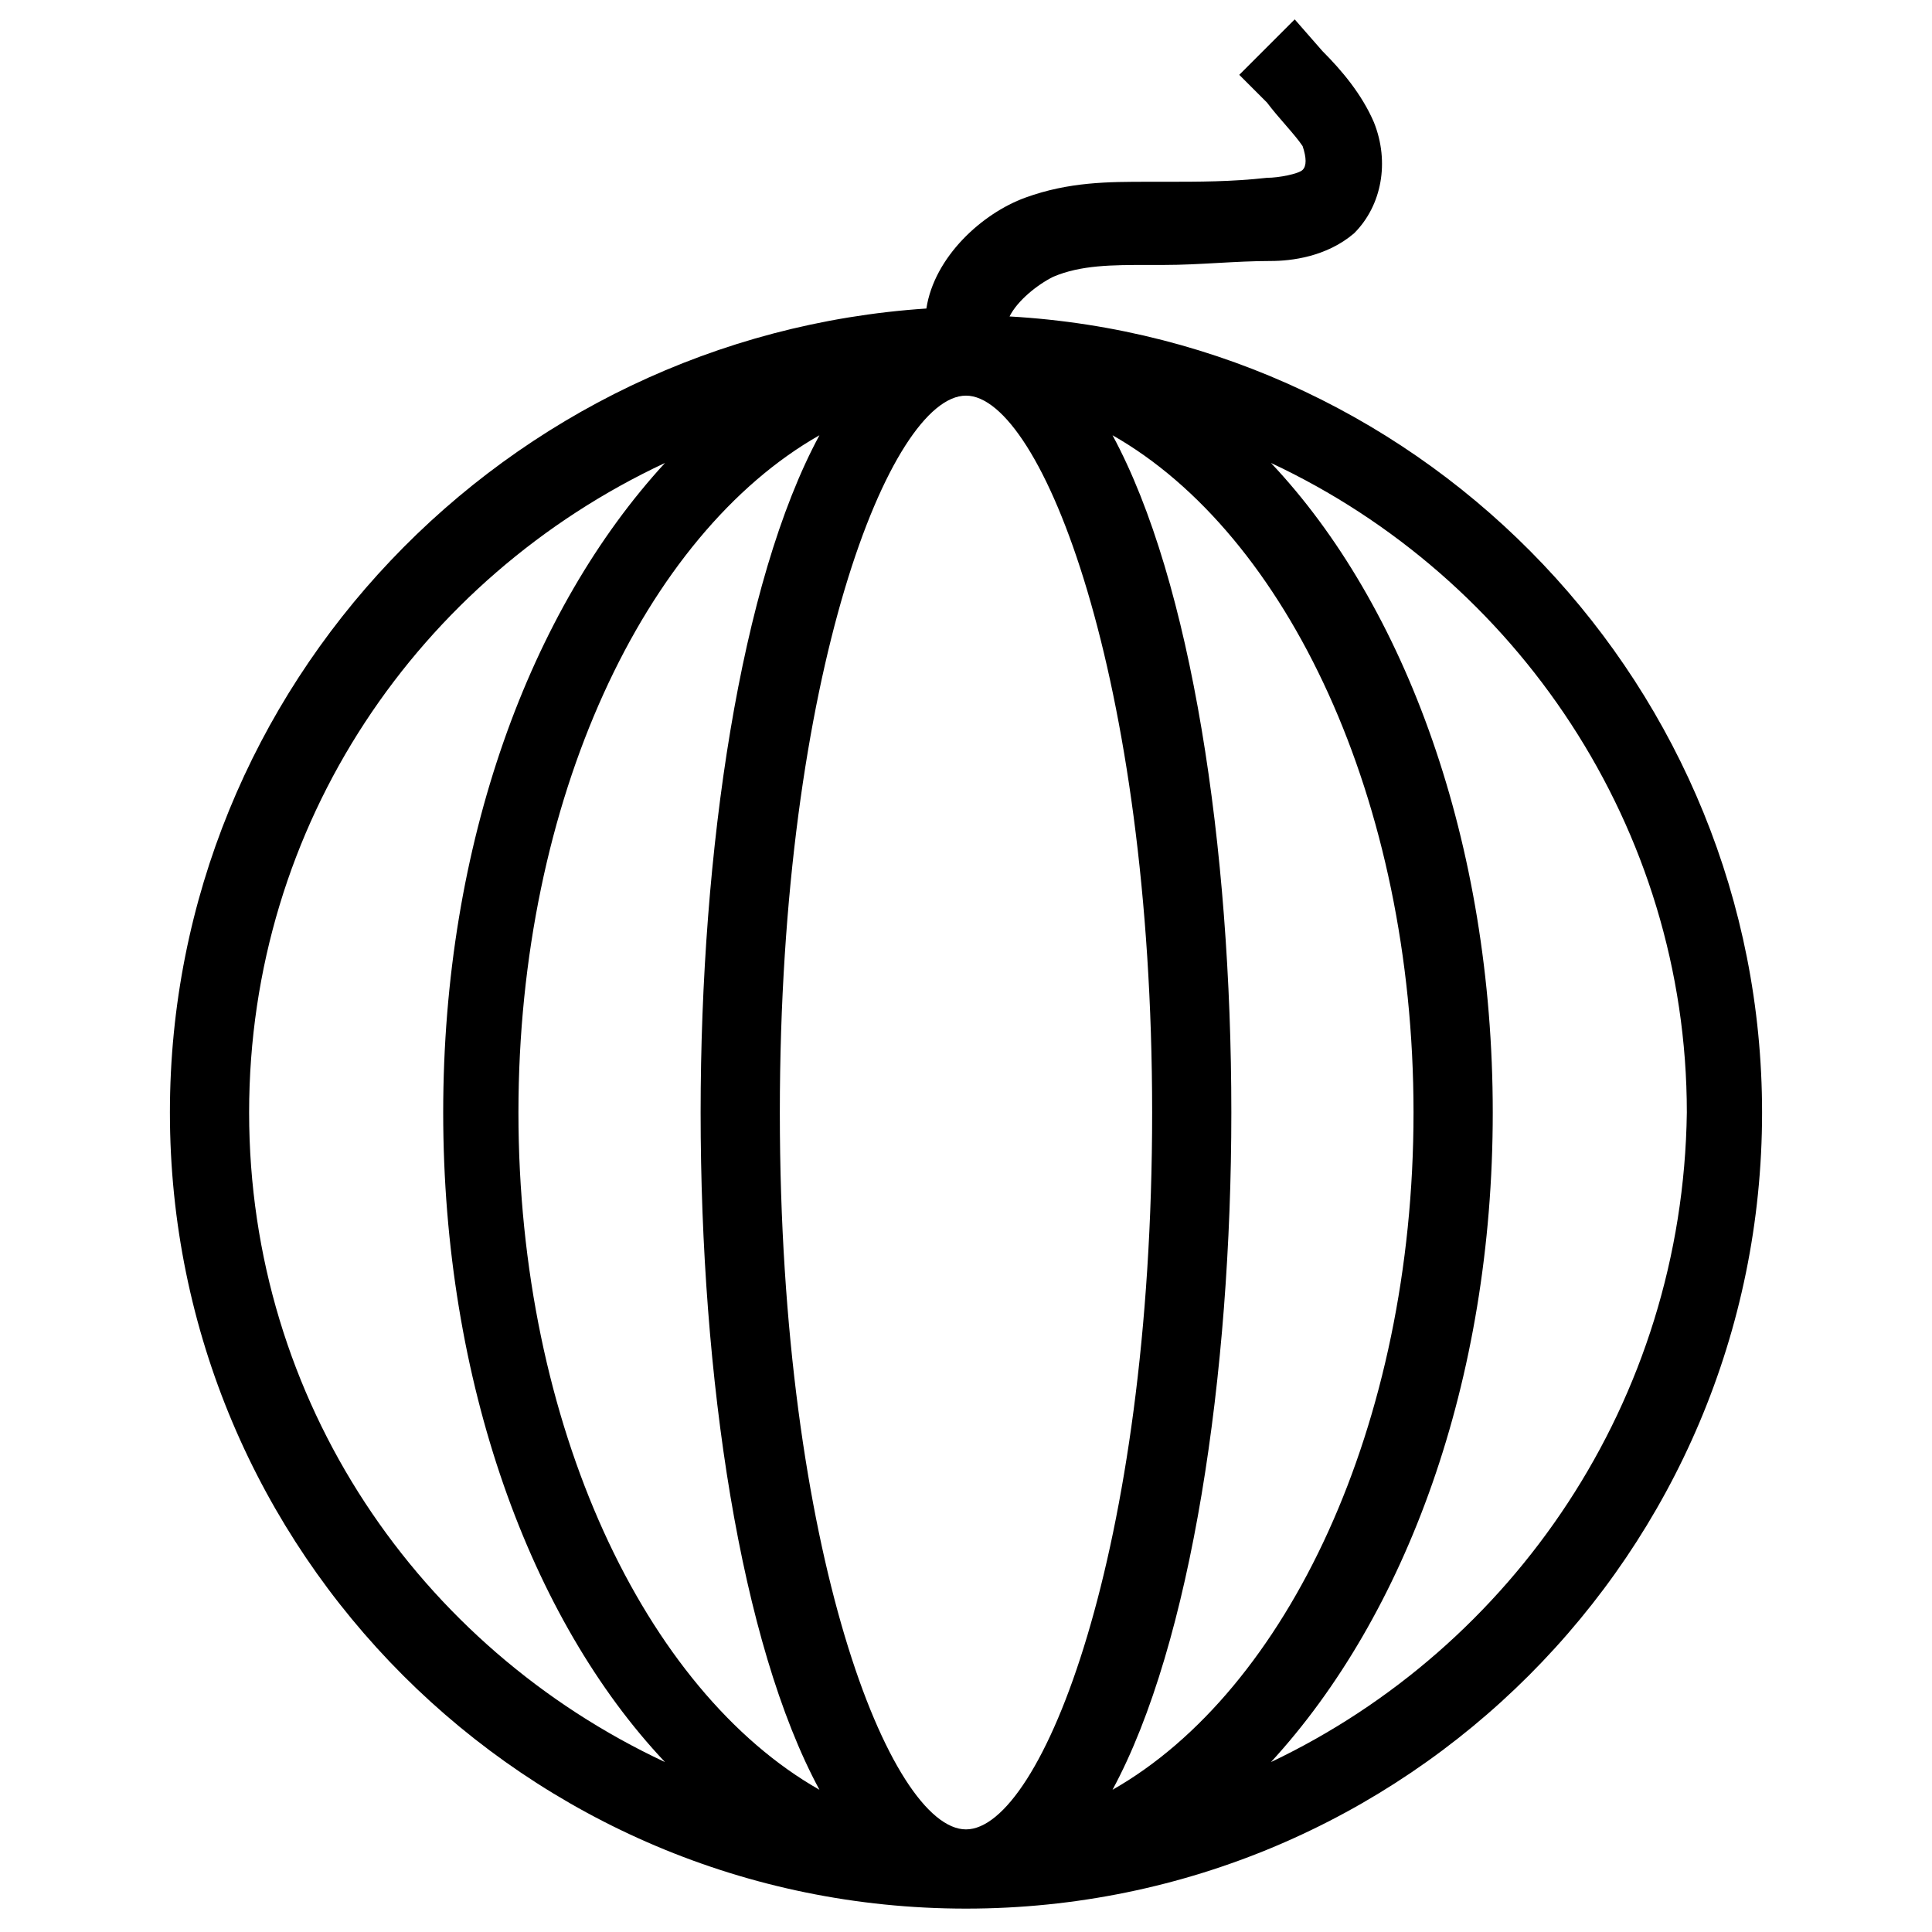
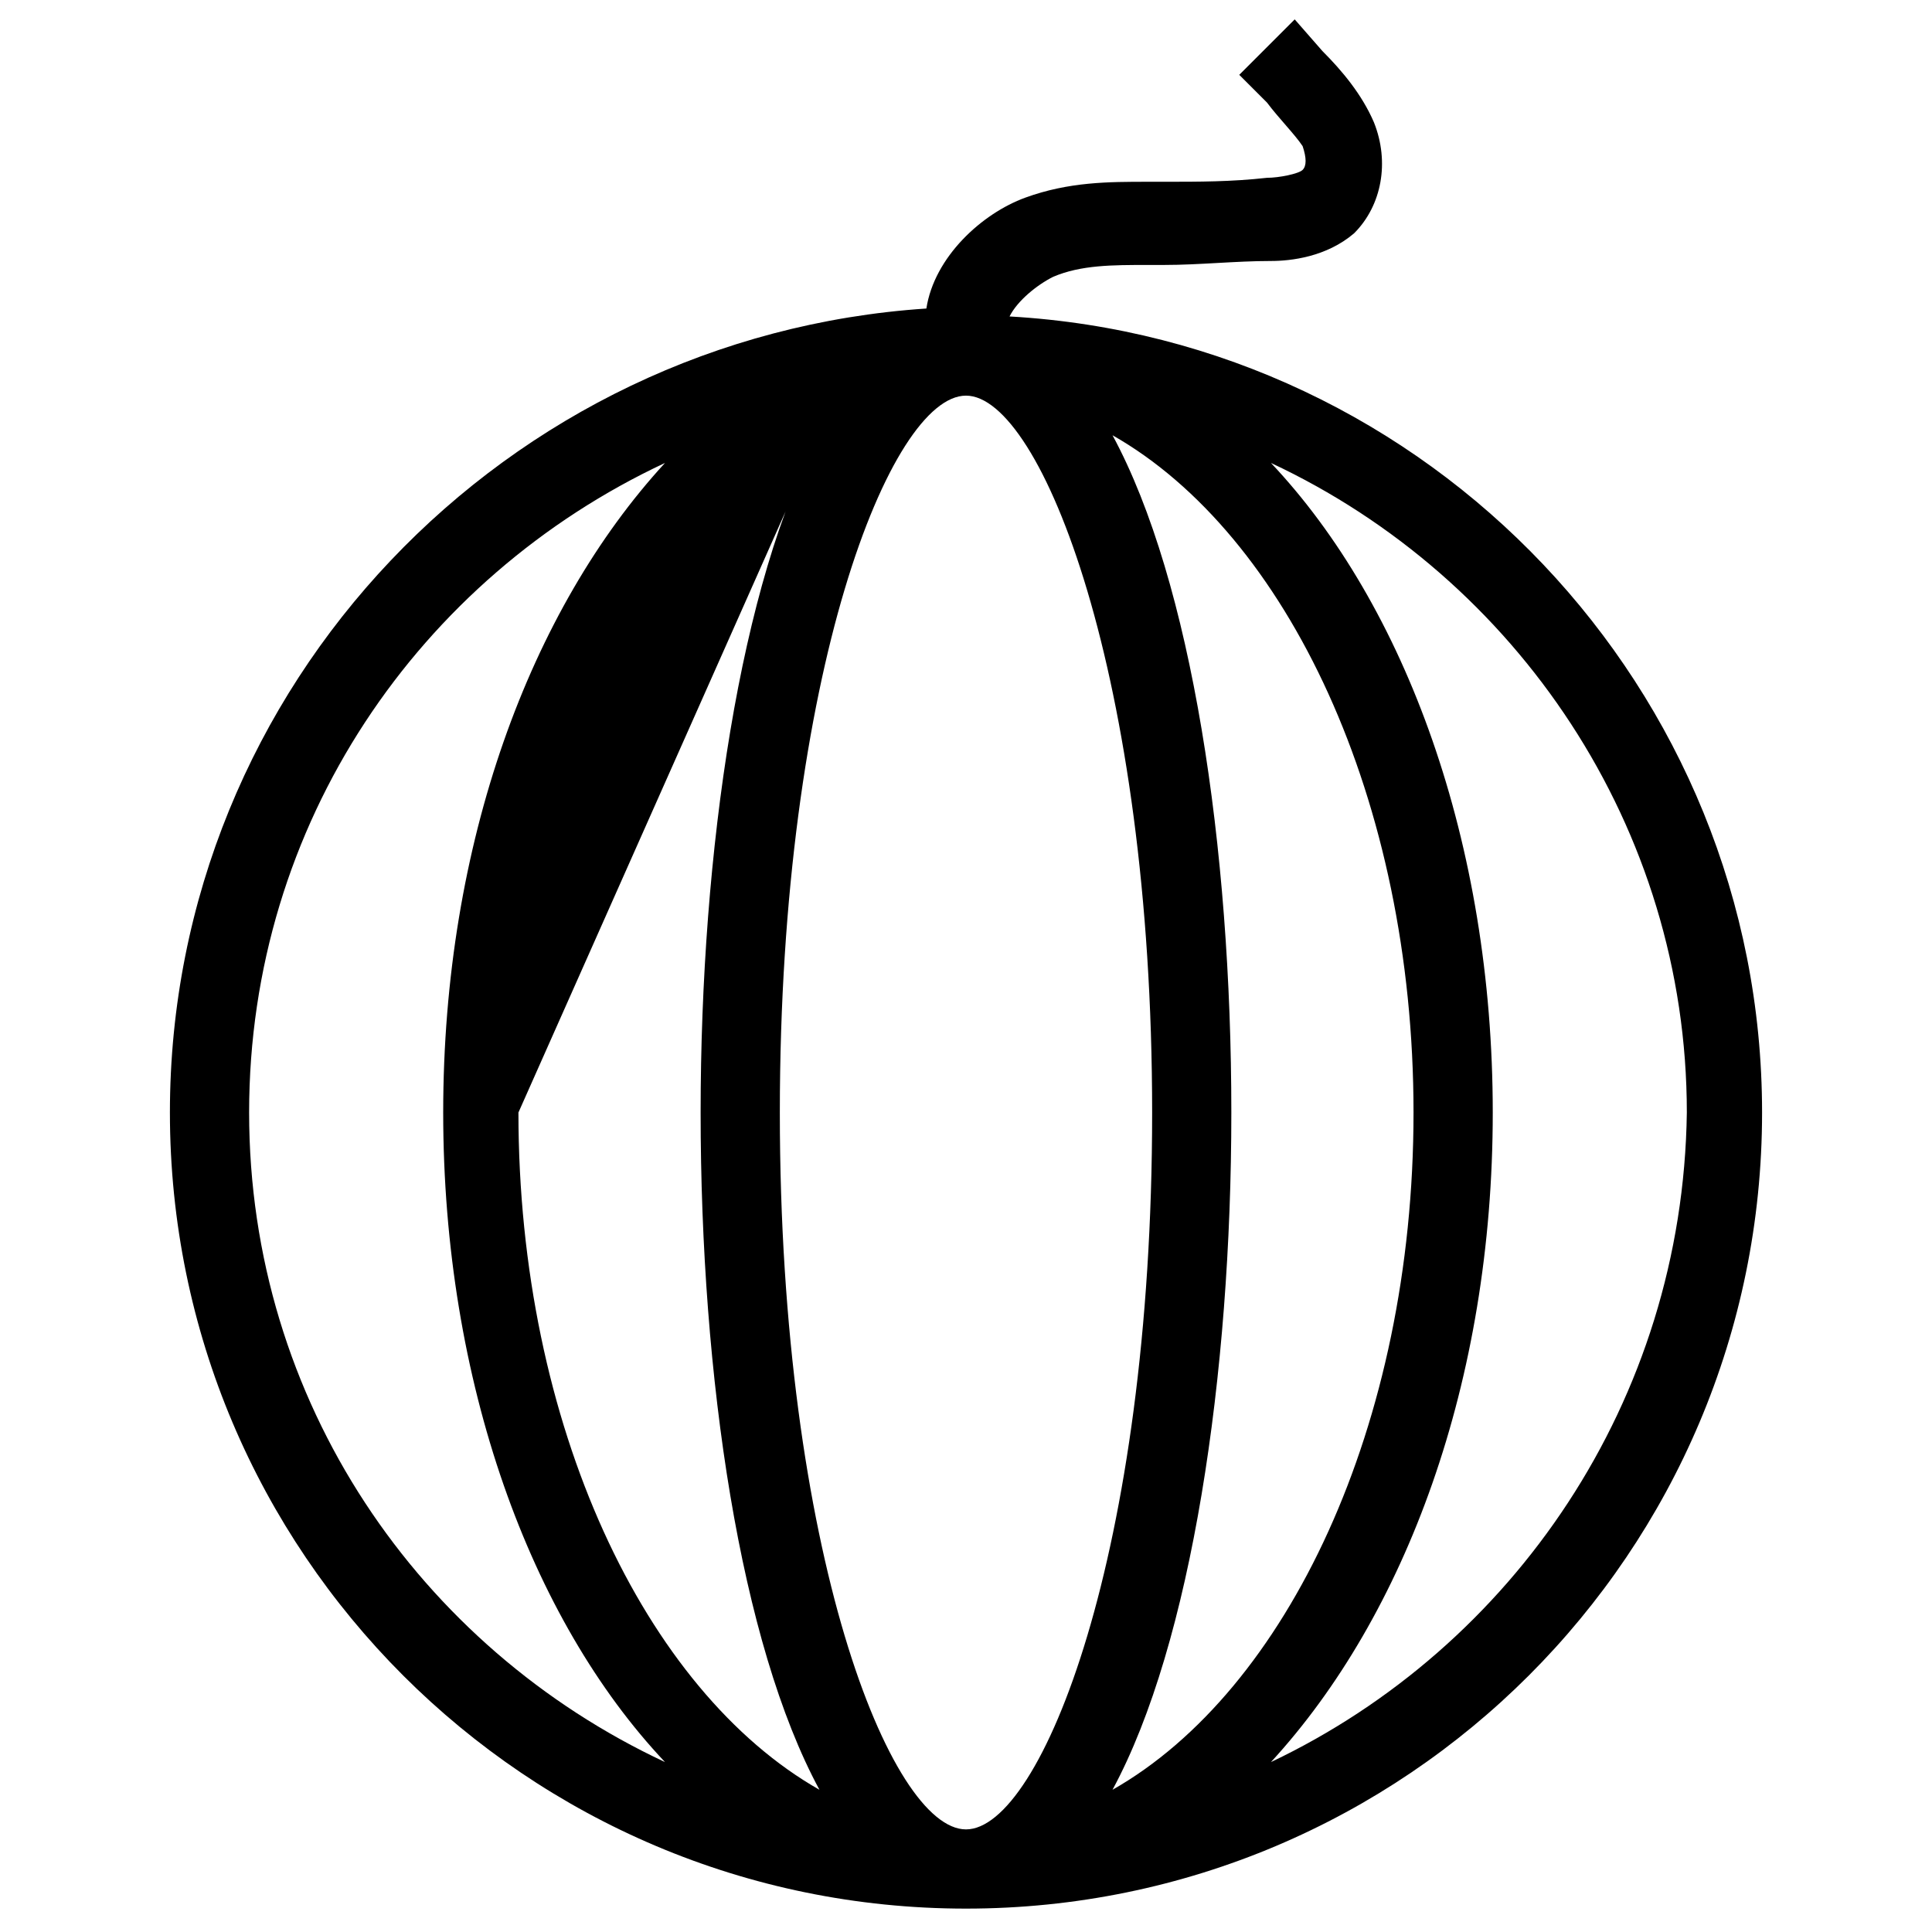
<svg xmlns="http://www.w3.org/2000/svg" fill="#000000" width="800px" height="800px" version="1.1" viewBox="144 144 512 512">
-   <path d="m411.54 227.86c2.098-4.199 7.348-8.398 11.547-10.496 7.348-3.148 15.742-3.148 25.191-3.148h4.199c9.445 0 18.895-1.051 28.34-1.051 5.246 0 14.695-1.051 22.043-7.348 7.348-7.348 9.445-18.895 5.246-29.391-3.152-7.344-8.398-13.641-13.648-18.891l-7.348-8.398-14.695 14.695 7.348 7.348c3.148 4.199 7.348 8.398 9.445 11.547 1.051 3.148 1.051 5.246 0 6.297-1.051 1.051-6.297 2.098-9.445 2.098-9.445 1.051-17.844 1.051-27.289 1.051h-4.199c-10.496 0-20.992 0-32.539 4.199s-24.141 15.742-26.238 29.391c-111.25 7.348-200.47 99.711-200.47 213.07 0 116.51 94.465 210.97 210.97 210.97 116.51 0 210.97-94.465 210.97-210.97 0.004-112.3-88.164-204.67-199.42-210.97zm-50.379 31.488c-20.992 38.836-31.488 110.21-31.488 179.48 0 70.324 10.496 140.65 31.488 179.48-46.184-26.238-79.77-96.562-79.77-179.48s33.586-153.24 79.77-179.48zm-10.496 179.48c0-116.51 29.391-189.98 49.332-189.98s49.332 74.523 49.332 189.98c0 116.51-29.391 189.98-49.332 189.98-19.945 0.004-49.332-73.469-49.332-189.98zm88.164 179.48c20.992-38.836 31.488-110.21 31.488-179.48 0-70.324-10.496-140.65-31.488-179.48 46.184 26.238 79.77 96.562 79.77 179.48 0.004 82.918-33.586 153.24-79.77 179.48zm-228.81-179.48c0-76.621 45.133-141.7 110.21-172.14-35.688 38.836-58.777 100.76-58.777 172.14 0 71.371 23.09 134.35 58.777 172.14-65.074-30.438-110.21-95.516-110.21-172.14zm270.8 172.14c35.688-38.836 58.777-100.76 58.777-172.14 0-71.371-23.09-134.35-58.777-172.14 65.074 30.438 110.21 96.562 110.21 172.14-1.047 76.621-46.18 141.7-110.21 172.14z" />
+   <path d="m411.54 227.86c2.098-4.199 7.348-8.398 11.547-10.496 7.348-3.148 15.742-3.148 25.191-3.148h4.199c9.445 0 18.895-1.051 28.34-1.051 5.246 0 14.695-1.051 22.043-7.348 7.348-7.348 9.445-18.895 5.246-29.391-3.152-7.344-8.398-13.641-13.648-18.891l-7.348-8.398-14.695 14.695 7.348 7.348c3.148 4.199 7.348 8.398 9.445 11.547 1.051 3.148 1.051 5.246 0 6.297-1.051 1.051-6.297 2.098-9.445 2.098-9.445 1.051-17.844 1.051-27.289 1.051h-4.199c-10.496 0-20.992 0-32.539 4.199s-24.141 15.742-26.238 29.391c-111.25 7.348-200.47 99.711-200.47 213.07 0 116.51 94.465 210.97 210.97 210.97 116.51 0 210.97-94.465 210.97-210.97 0.004-112.3-88.164-204.67-199.42-210.97zm-50.379 31.488c-20.992 38.836-31.488 110.21-31.488 179.48 0 70.324 10.496 140.65 31.488 179.48-46.184-26.238-79.77-96.562-79.77-179.48zm-10.496 179.48c0-116.51 29.391-189.98 49.332-189.98s49.332 74.523 49.332 189.98c0 116.51-29.391 189.98-49.332 189.98-19.945 0.004-49.332-73.469-49.332-189.98zm88.164 179.48c20.992-38.836 31.488-110.21 31.488-179.48 0-70.324-10.496-140.65-31.488-179.48 46.184 26.238 79.77 96.562 79.77 179.48 0.004 82.918-33.586 153.24-79.77 179.48zm-228.81-179.48c0-76.621 45.133-141.7 110.21-172.14-35.688 38.836-58.777 100.76-58.777 172.14 0 71.371 23.09 134.35 58.777 172.14-65.074-30.438-110.21-95.516-110.21-172.14zm270.8 172.14c35.688-38.836 58.777-100.76 58.777-172.14 0-71.371-23.09-134.35-58.777-172.14 65.074 30.438 110.21 96.562 110.21 172.14-1.047 76.621-46.18 141.7-110.21 172.14z" />
</svg>